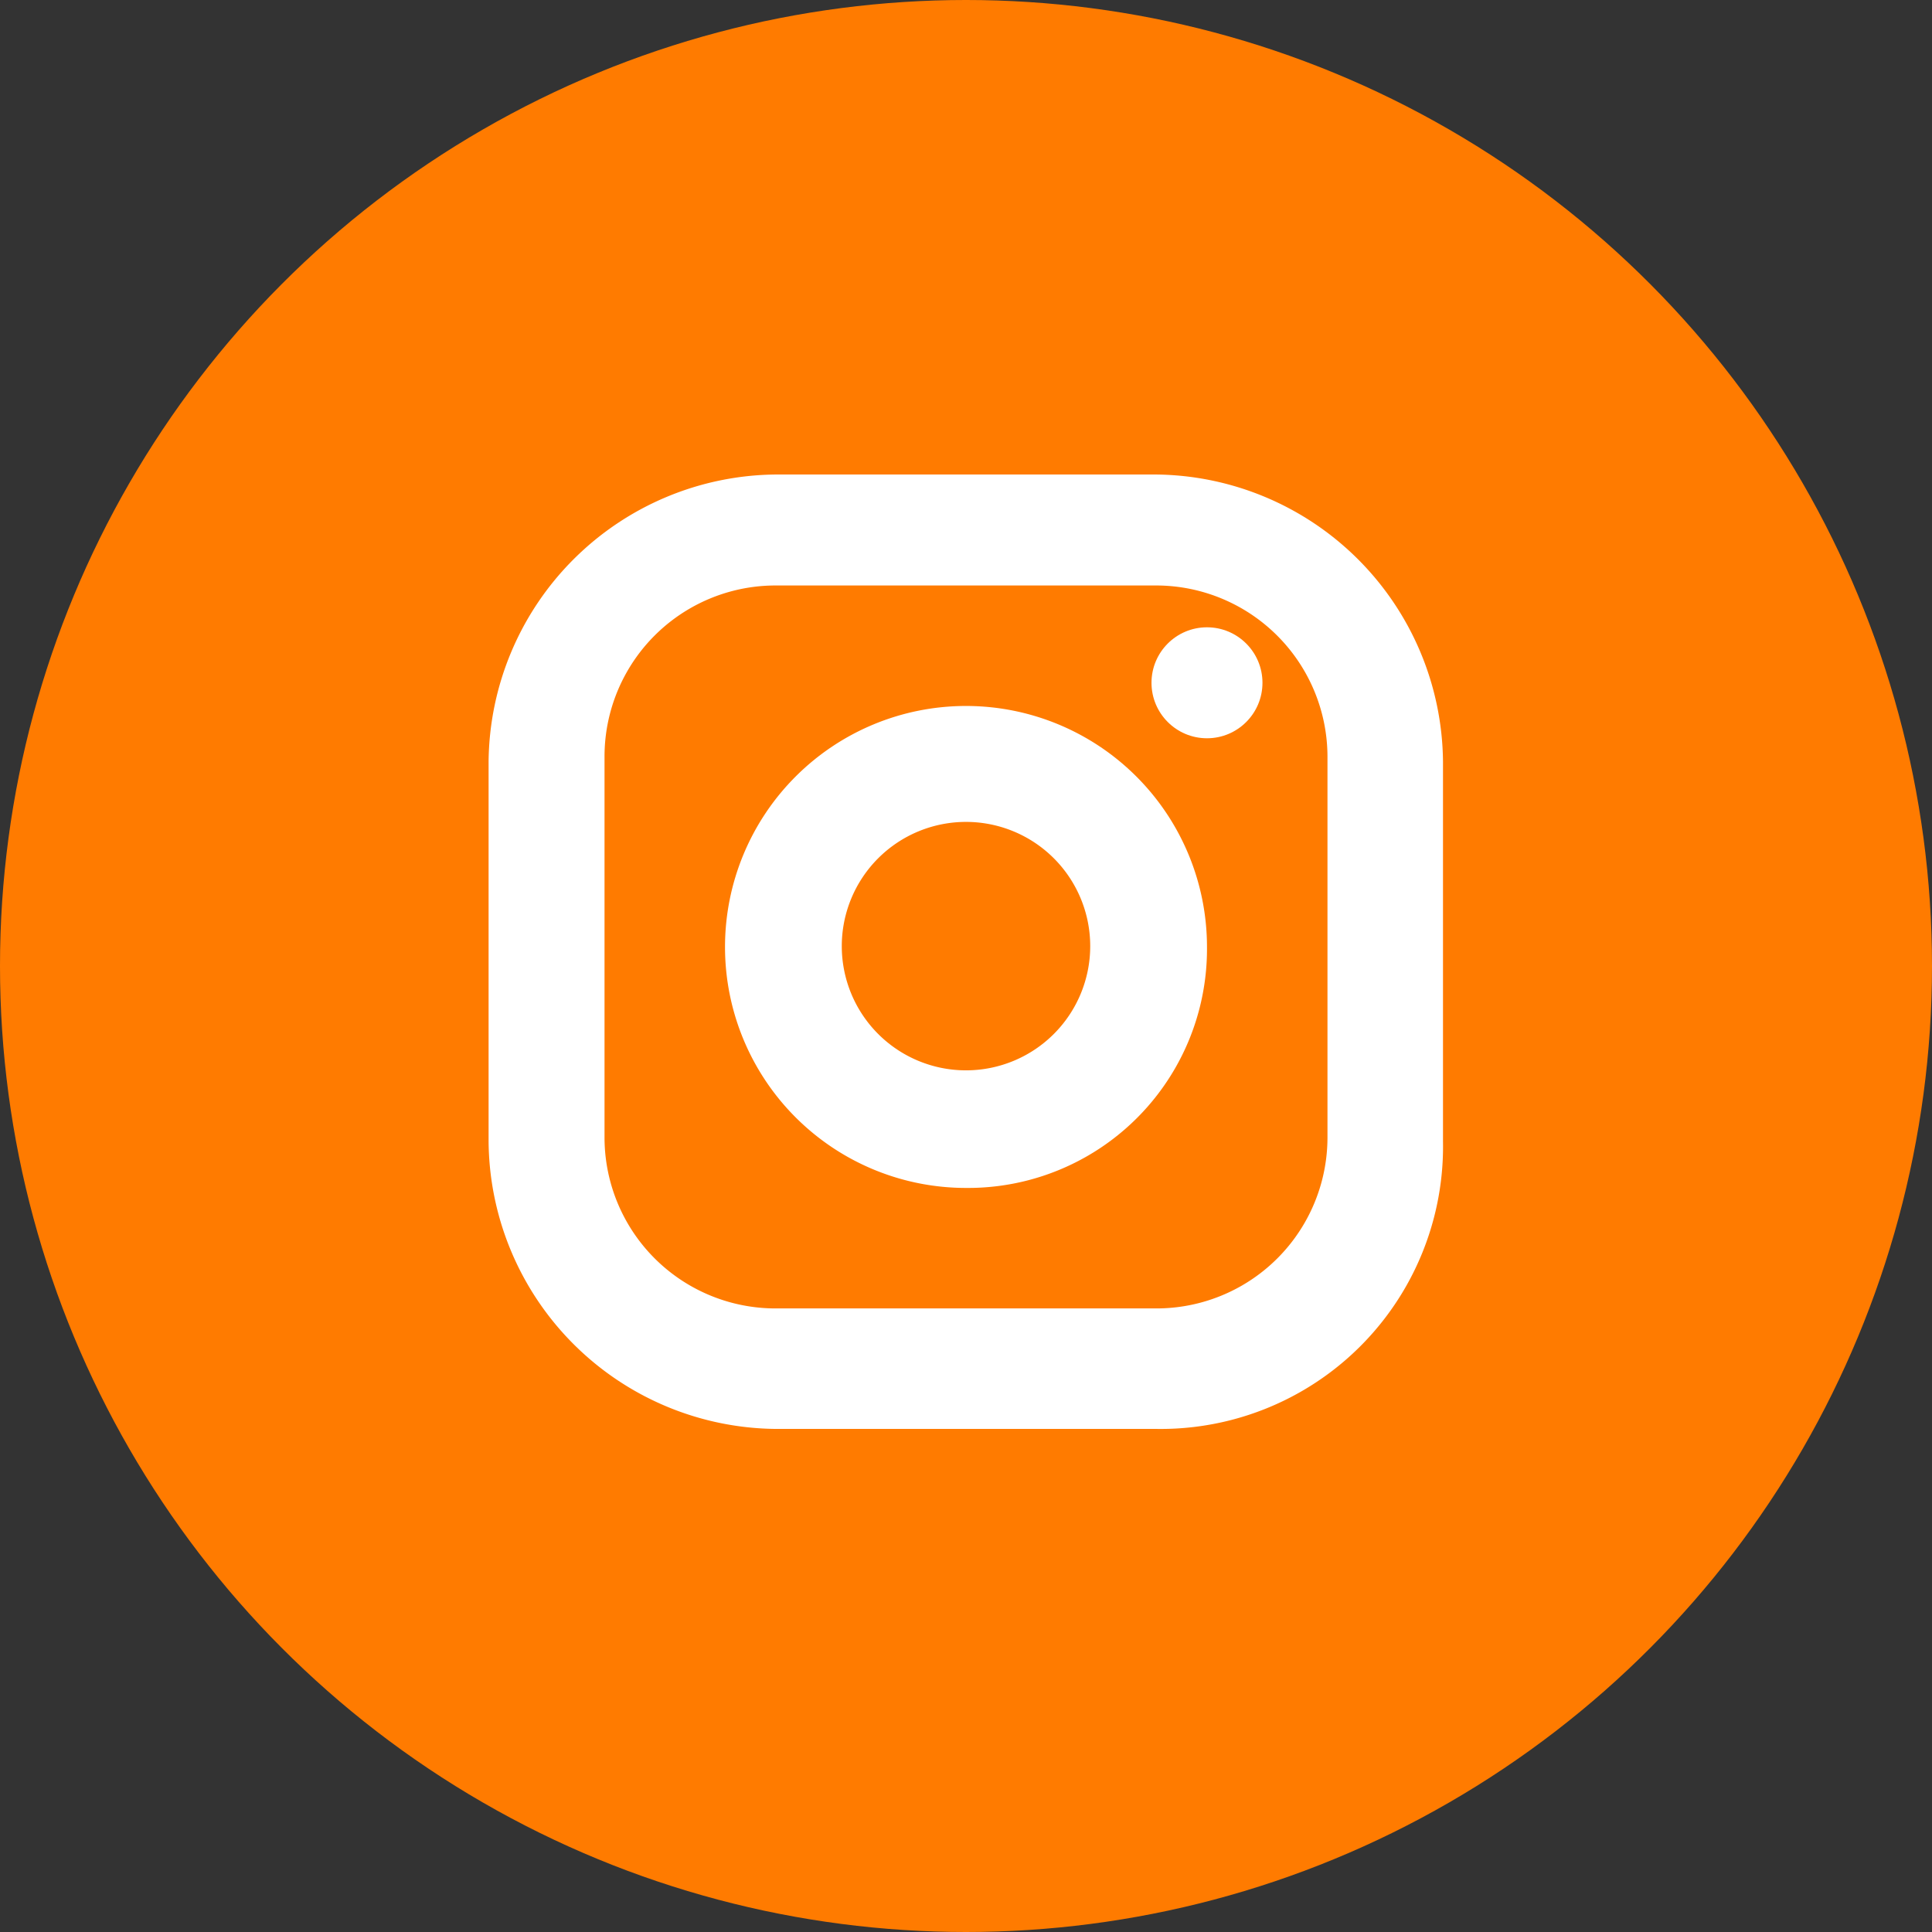
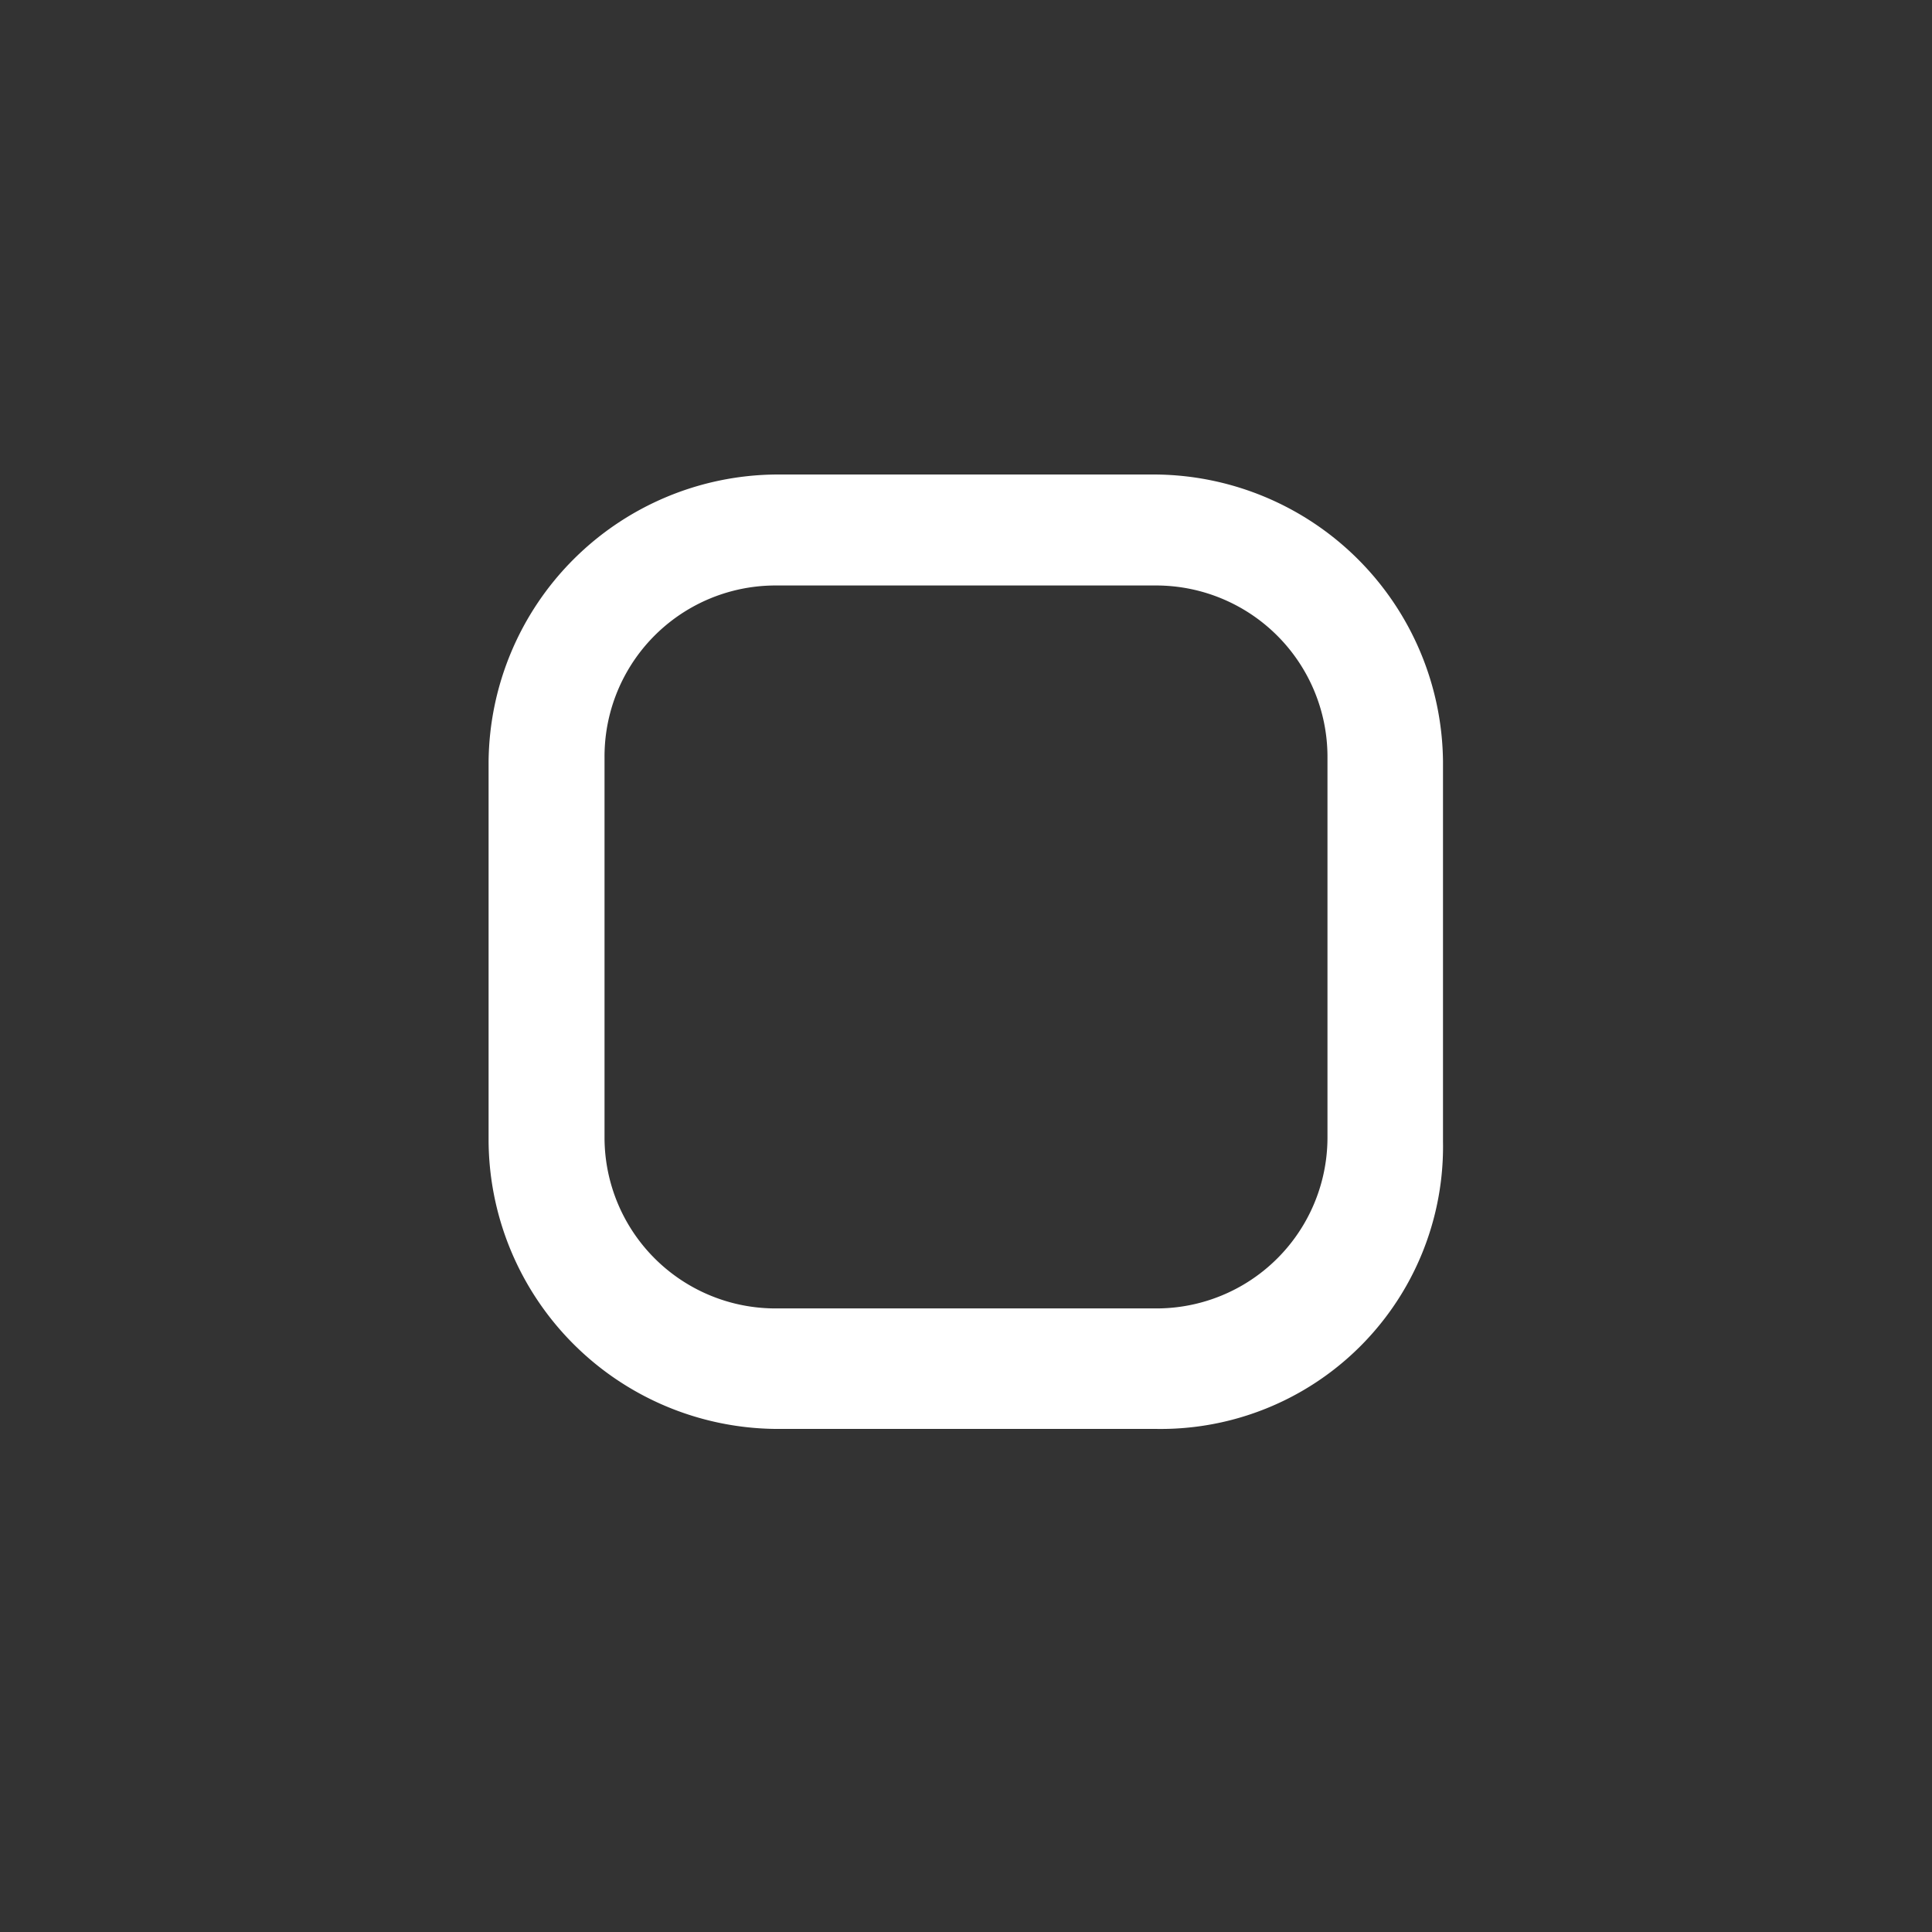
<svg xmlns="http://www.w3.org/2000/svg" viewBox="0 0 46.66 46.66">
  <rect x="0" y="0" width="46.66" height="46.66" fill="#333333" stroke="none" />
  <defs>
    <style>.cls-1{fill:#ff7b00;}.cls-2{fill:#fff;}</style>
  </defs>
  <g id="レイヤー_2" data-name="レイヤー 2">
    <g id="レイヤー_1-2" data-name="レイヤー 1">
-       <circle class="cls-1" cx="23.33" cy="23.33" r="23.33" />
      <path class="cls-2" d="M27.92,34.51H18.74a7,7,0,0,1-6.94-6.94V18.39a7,7,0,0,1,6.94-6.93h9.18a7,7,0,0,1,6.93,6.93v9.18A6.82,6.82,0,0,1,27.92,34.51ZM18.74,14.14a4.13,4.13,0,0,0-4.14,4.14v9.18a4.13,4.13,0,0,0,4.14,4.14h9.18a4.13,4.13,0,0,0,4.14-4.14V18.28a4.14,4.14,0,0,0-4.14-4.14Z" />
-       <path class="cls-2" d="M23.33,28.69a5.82,5.82,0,1,1,5.82-5.82A5.77,5.77,0,0,1,23.33,28.69Zm0-8.84a3,3,0,1,0,3,3A3,3,0,0,0,23.33,19.85Z" />
-       <circle class="cls-2" cx="29.15" cy="16.49" r="1.34" />
    </g>
  </g>
</svg>